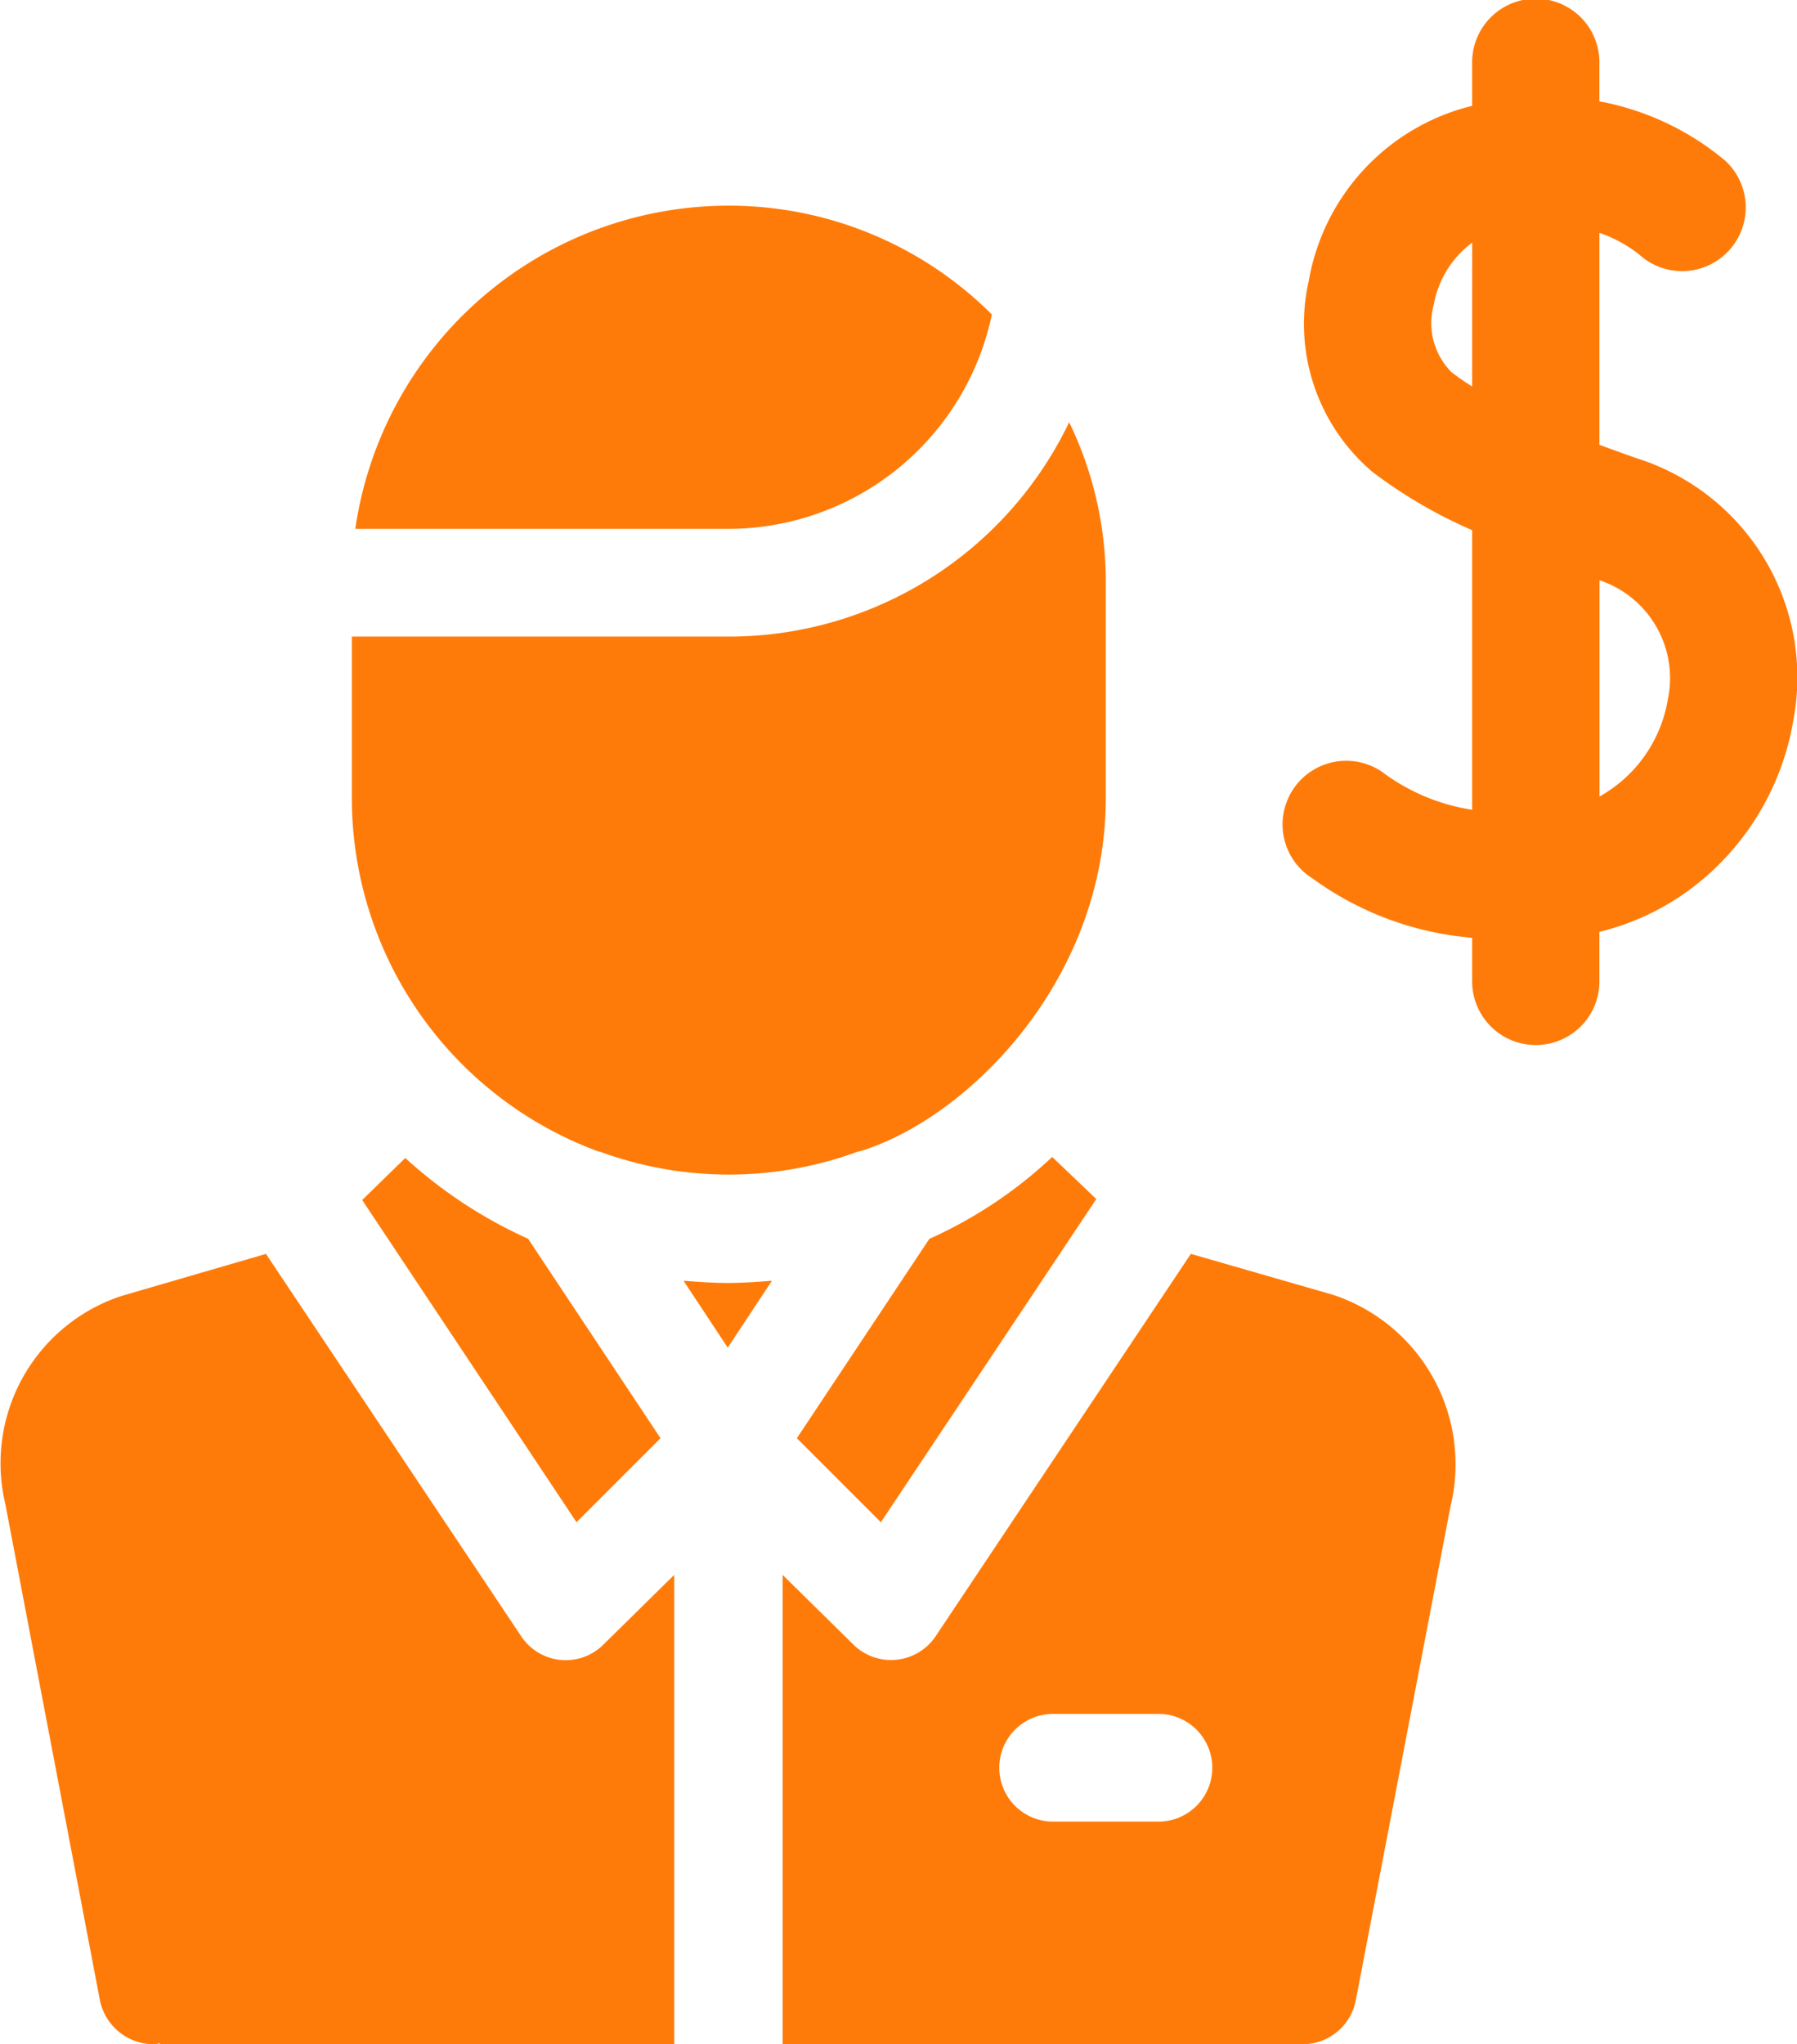
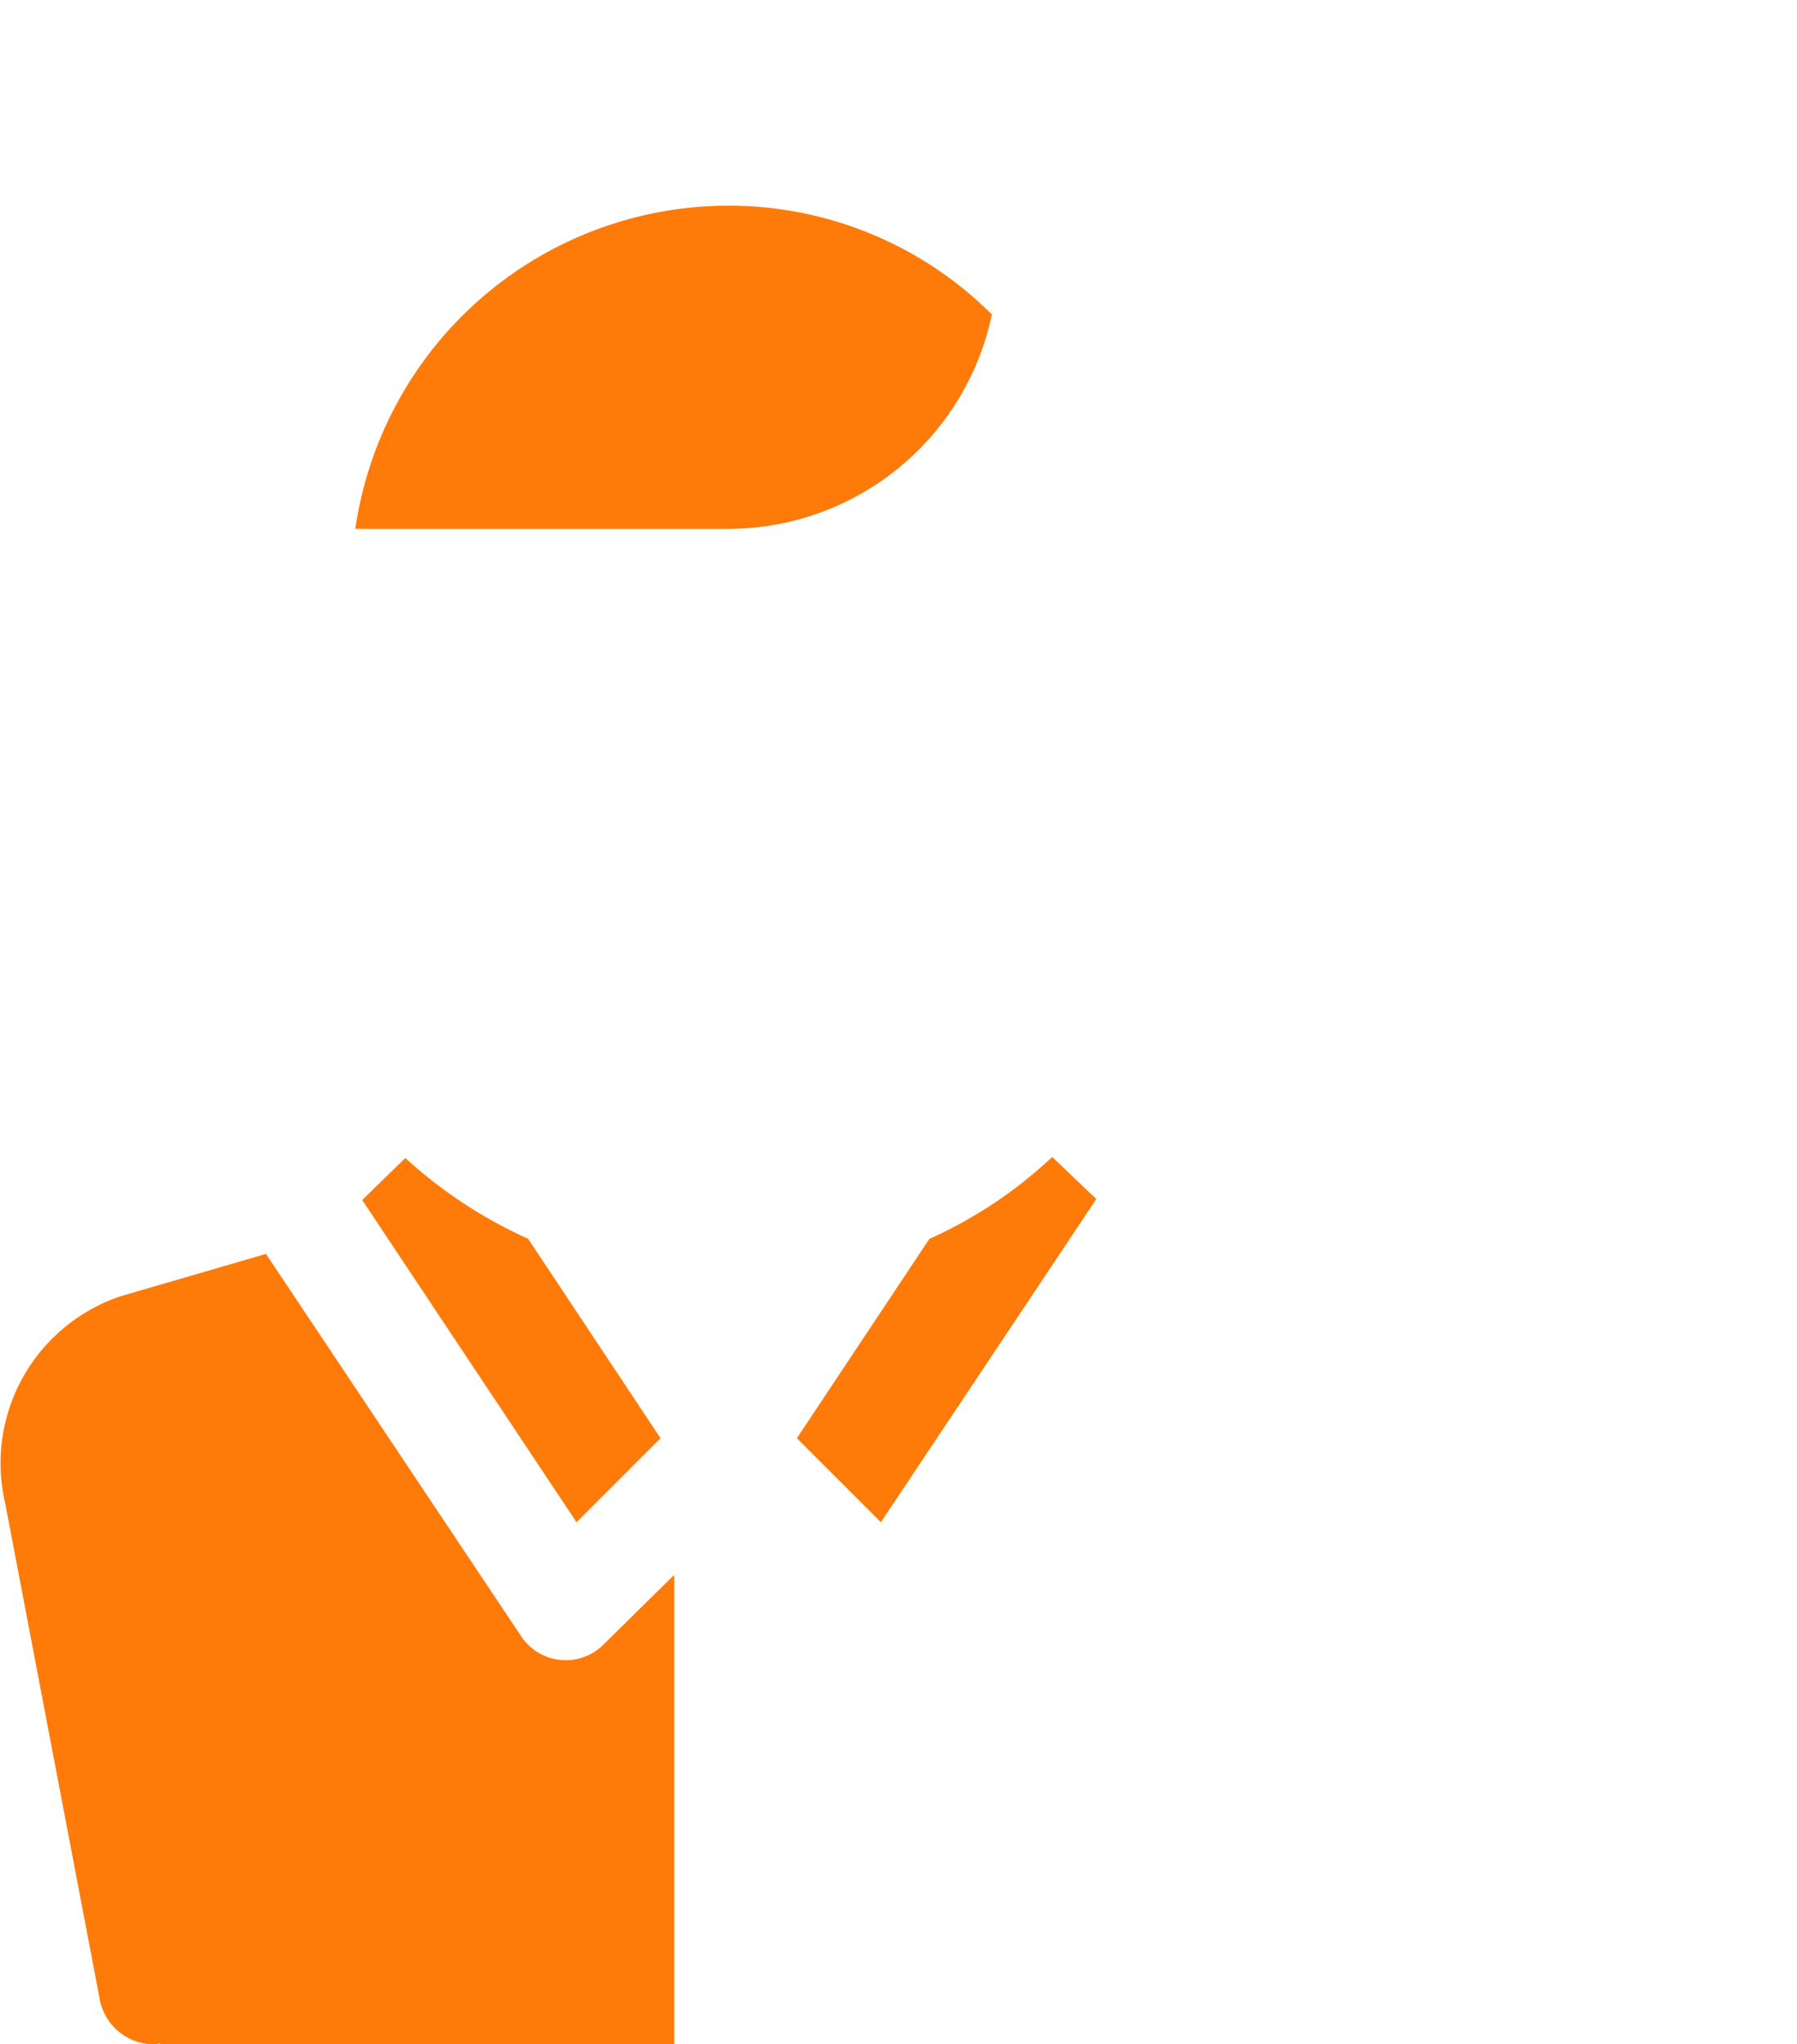
<svg xmlns="http://www.w3.org/2000/svg" width="65.824" height="74.865" viewBox="0 0 65.824 74.865">
  <g transform="translate(3.153 -93.501)">
-     <path d="M218.464,16.764c-.432-.153-.872-.311-1.312-.475V8.527a5,5,0,0,1,1.447.785,2.331,2.331,0,0,0,3.161-3.427,10.023,10.023,0,0,0-4.609-2.173V2.331a2.331,2.331,0,1,0-4.661,0V3.876c-.163.042-.328.087-.494.137a8.01,8.01,0,0,0-5.492,6.279,7.107,7.107,0,0,0,2.346,7,17.694,17.694,0,0,0,3.64,2.124V29.655a7.33,7.33,0,0,1-3.293-1.383,2.331,2.331,0,1,0-2.552,3.9,11.539,11.539,0,0,0,5.845,2.171v1.549a2.331,2.331,0,1,0,4.661,0V34.126a9.285,9.285,0,0,0,4.1-2.2,9.734,9.734,0,0,0,3-5.528,8.416,8.416,0,0,0-5.789-9.633Zm-5.974-2.611a8.851,8.851,0,0,1-.763-.529,2.549,2.549,0,0,1-.642-2.47,3.606,3.606,0,0,1,1.406-2.266Zm7.166,11.471a5.013,5.013,0,0,1-2.5,3.545V21.25A3.78,3.78,0,0,1,219.656,25.624Z" transform="translate(-161.718 93.501)" fill="#ff7b09" />
    <g transform="translate(26.042 135.87)">
      <path d="M284.6,264.9a16.3,16.3,0,0,1-4.5,3l-4.853,7.3,3.077,3.077,7.891-11.836Z" transform="translate(-275.253 -264.899)" fill="#ff7b09" />
    </g>
    <g transform="translate(9.735 108.963)">
-       <path d="M177.527,60.3a13.82,13.82,0,0,1-12.467,7.851H151.252v5.918a13.8,13.8,0,0,0,9.035,12.94h.039a13.7,13.7,0,0,0,9.469,0h.039c3.956-1.186,9.035-6.27,9.035-12.94V66.178A13.391,13.391,0,0,0,177.527,60.3Z" transform="translate(-151.252 -60.3)" fill="#ff7b09" />
-     </g>
+       </g>
    <g transform="translate(9.866 101.033)">
      <path d="M165.9,0a13.817,13.817,0,0,0-13.651,11.836H165.9a9.876,9.876,0,0,0,9.666-7.851A13.629,13.629,0,0,0,165.9,0Z" transform="translate(-152.253 0)" fill="#ff7b09" />
    </g>
    <g transform="translate(-3.153 139.42)">
      <path d="M75.382,306.181a1.957,1.957,0,0,1-3.038-.276L62.994,291.9l-5.287,1.539a6.448,6.448,0,0,0-4.261,7.614l3.472,18.214a2.018,2.018,0,0,0,1.933,1.578.5.5,0,0,0,.237-.039c.039.039.039.039.079.039H77.947V303.656Z" transform="translate(-53.252 -291.899)" fill="#ff7b09" />
    </g>
    <g transform="translate(25.516 139.42)">
-       <path d="M291.412,293.4l-5.208-1.5-9.35,14.006a1.967,1.967,0,0,1-3.038.276l-2.565-2.525v17.188h19.056a1.985,1.985,0,0,0,1.933-1.578l3.471-18.1A6.537,6.537,0,0,0,291.412,293.4Zm-6.352,19.292h-3.945a1.973,1.973,0,0,1,0-3.945h3.945A1.973,1.973,0,0,1,285.061,312.692Z" transform="translate(-271.252 -291.9)" fill="#ff7b09" />
-     </g>
+       </g>
    <g transform="translate(10.116 135.909)">
      <path d="M160.23,268.158a17.089,17.089,0,0,1-4.5-2.959l-1.578,1.539,7.851,11.8,3.077-3.077Z" transform="translate(-154.154 -265.199)" fill="#ff7b09" />
    </g>
    <g transform="translate(21.886 140.407)">
-       <path d="M246.85,299.4c-.513.04-1.065.079-1.578.079s-1.065-.039-1.578-.079h-.039l1.617,2.446,1.617-2.446Z" transform="translate(-243.654 -299.399)" fill="#ff7b09" />
-     </g>
+       </g>
  </g>
</svg>